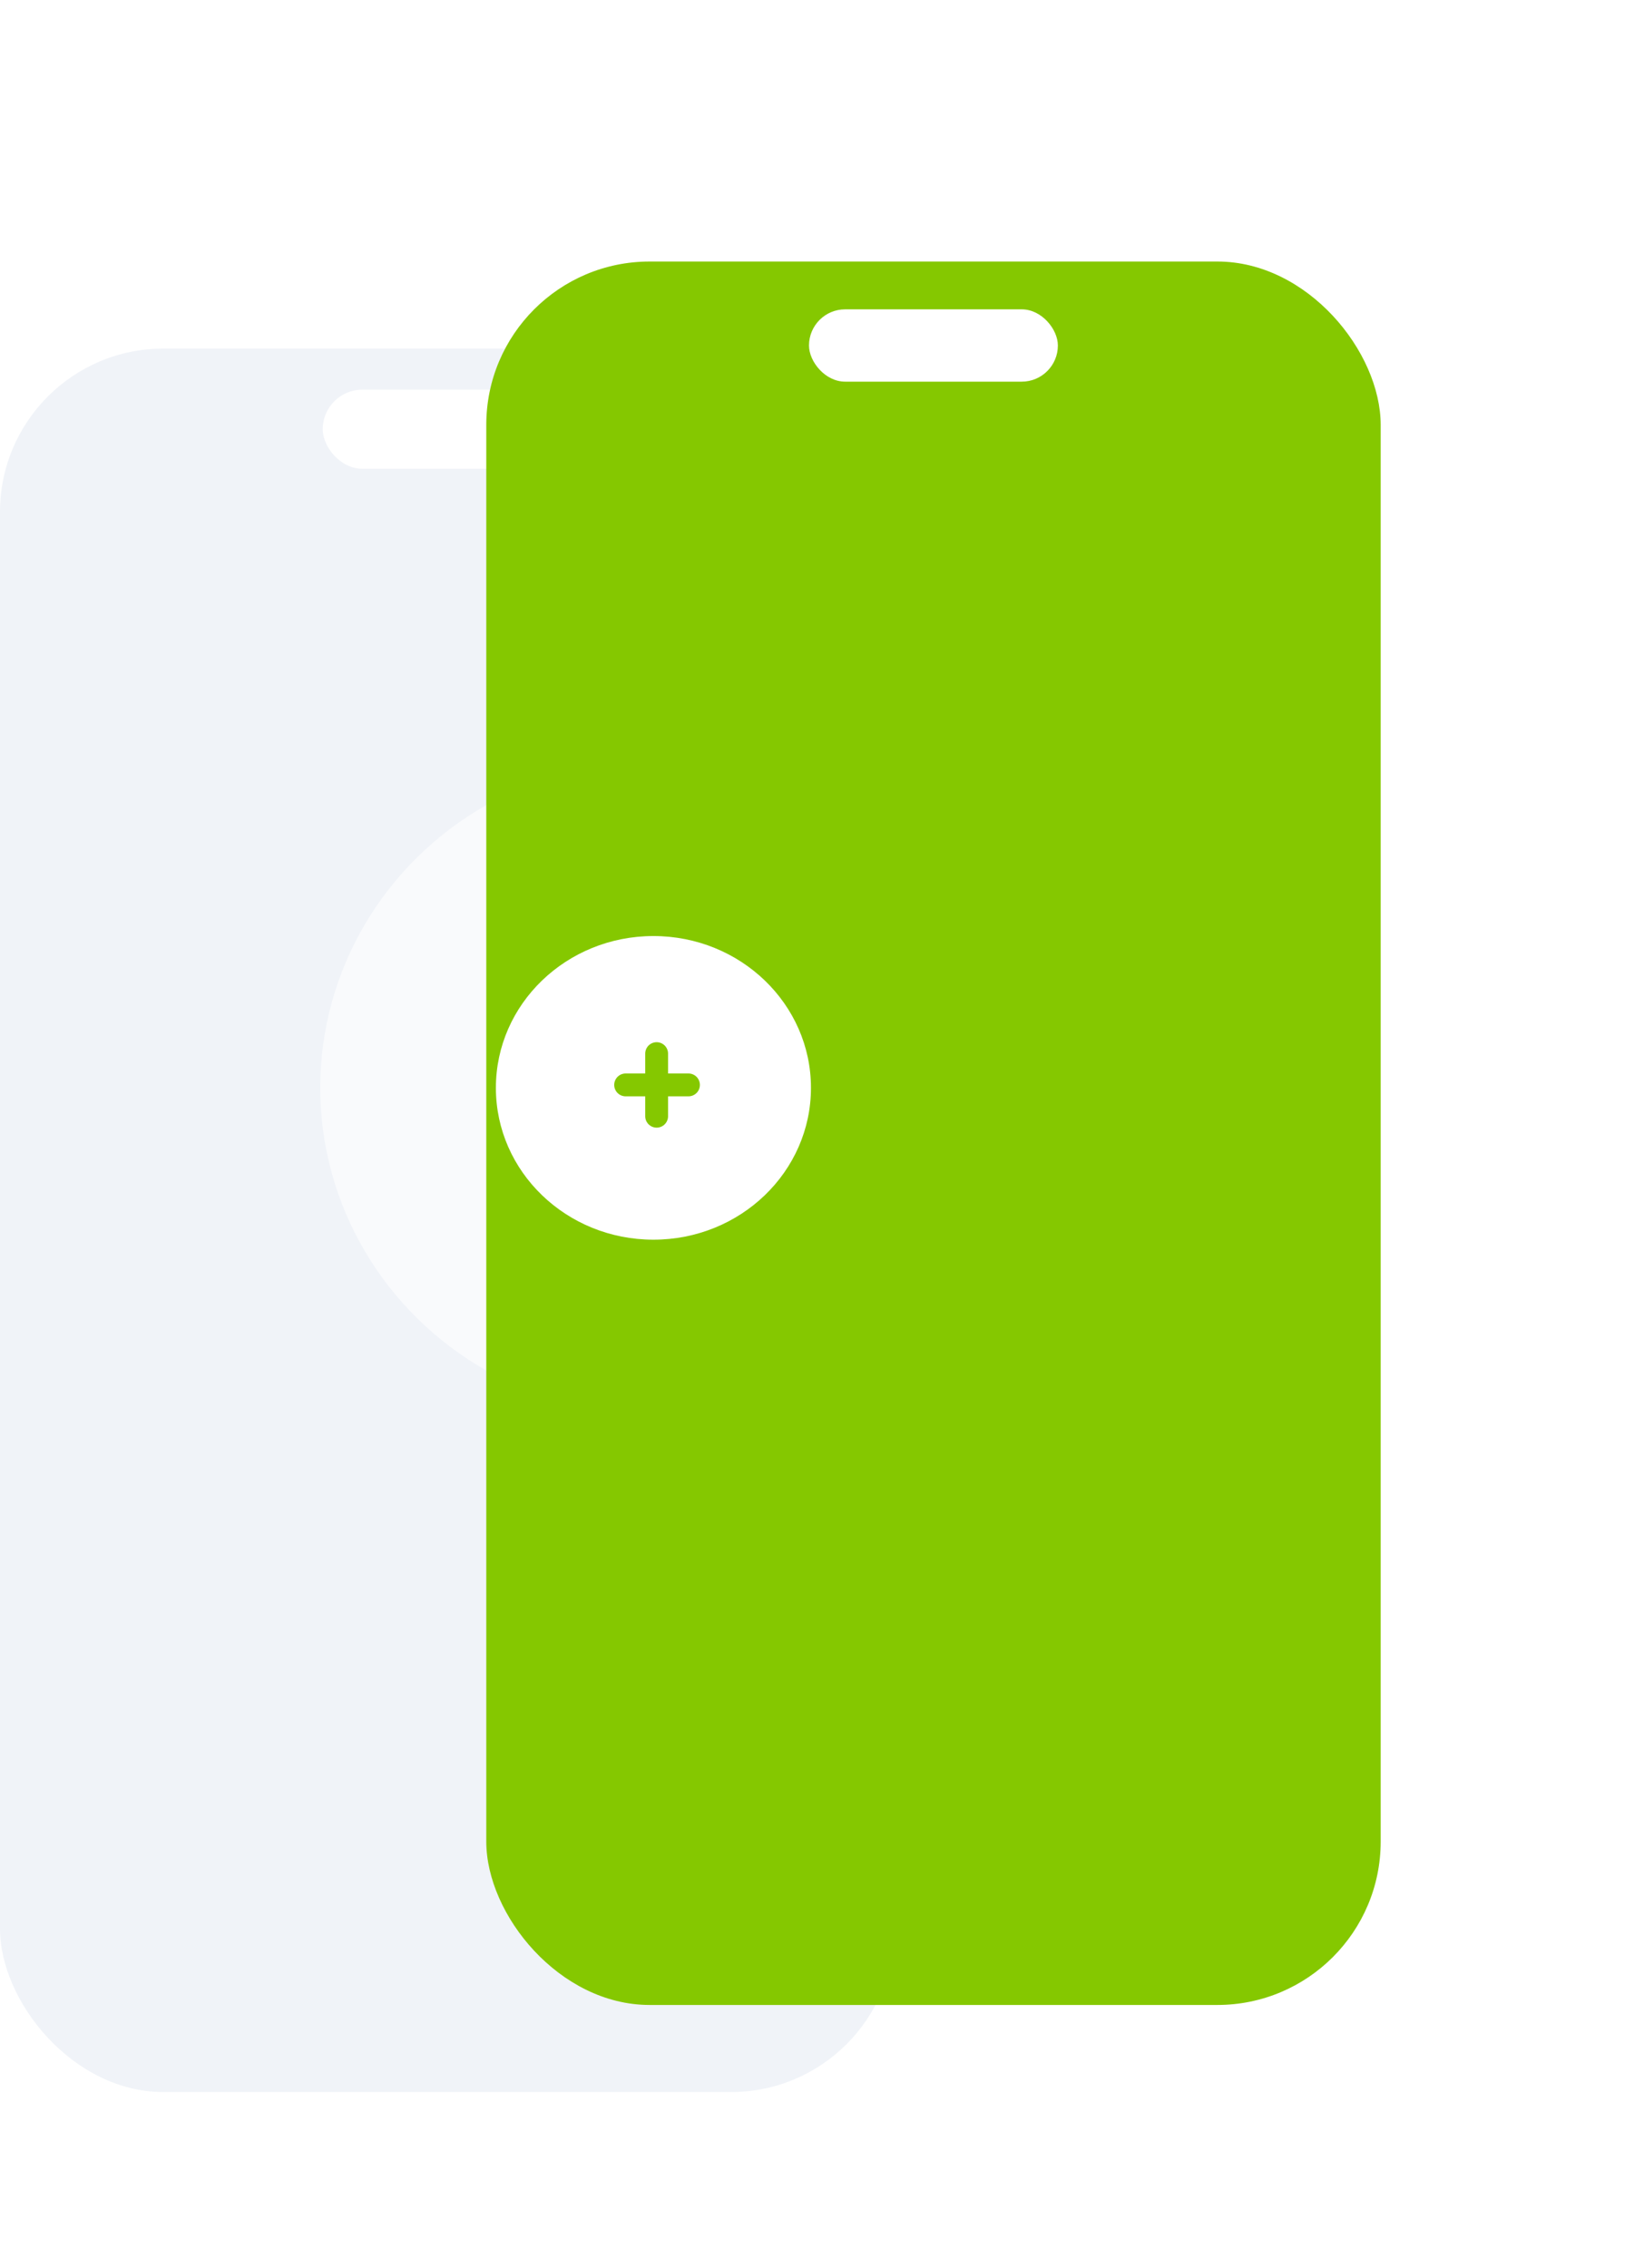
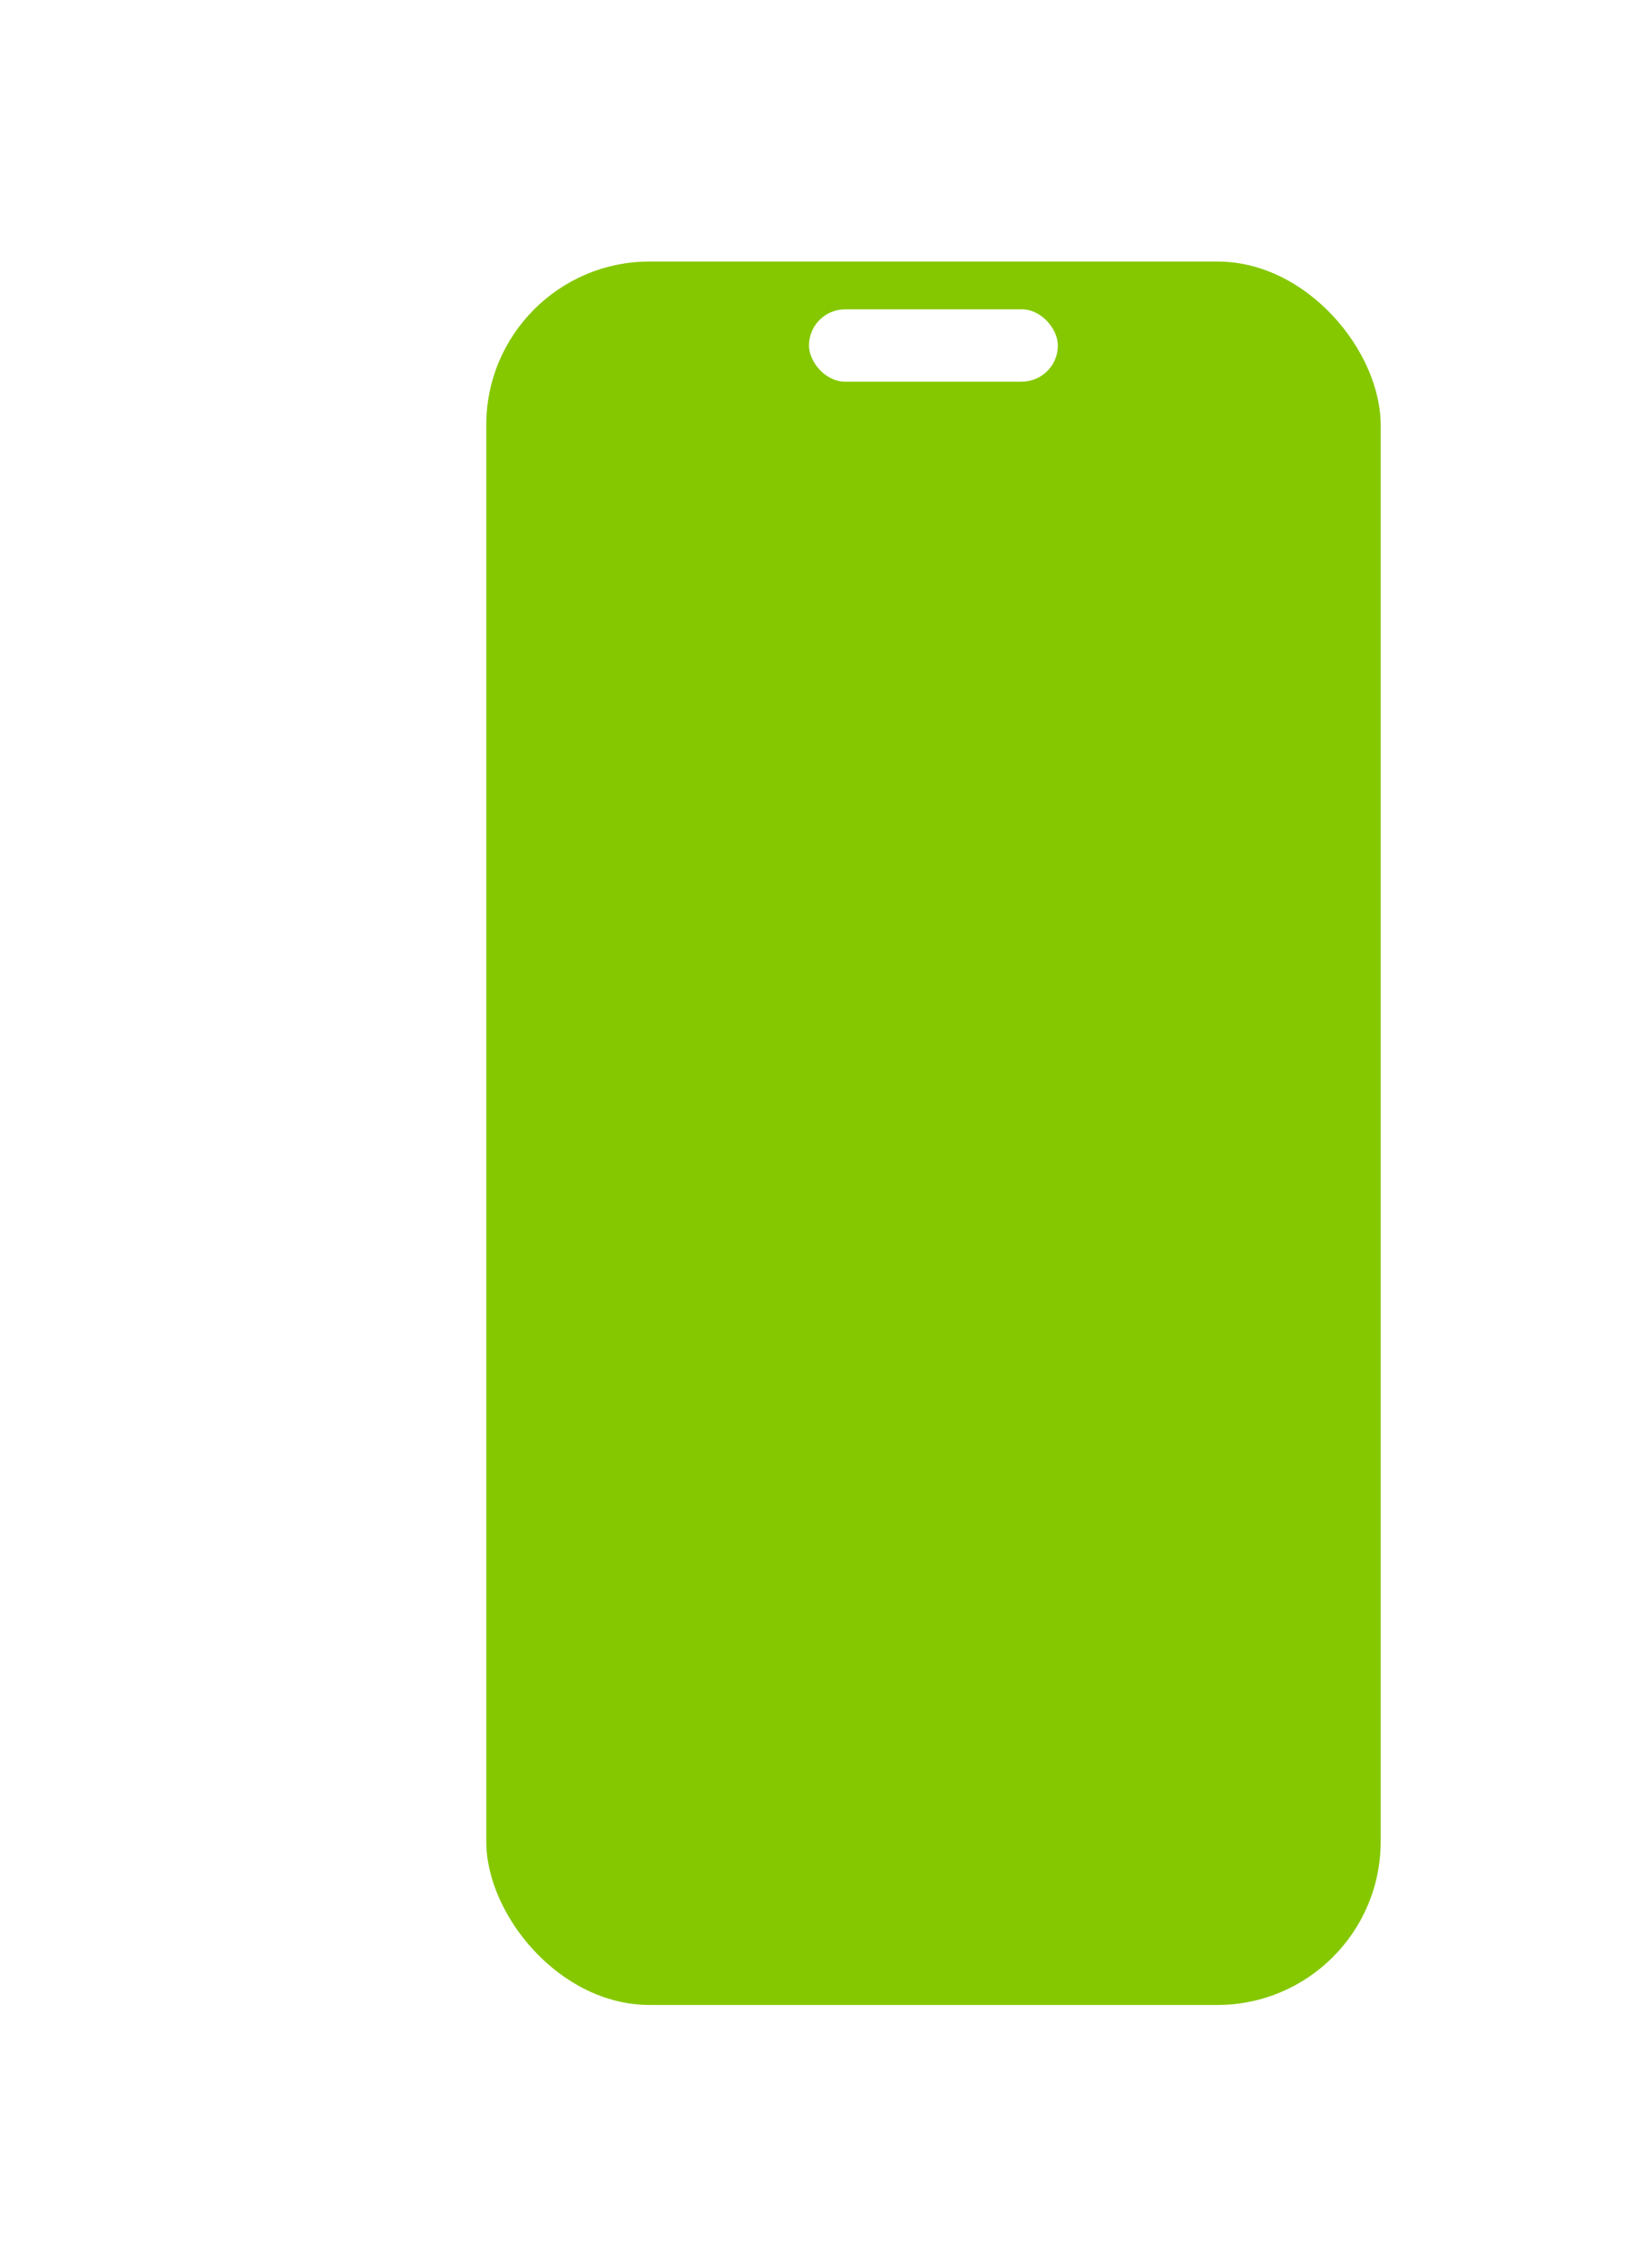
<svg xmlns="http://www.w3.org/2000/svg" width="174" height="240" viewBox="0 0 174 240" fill="none">
-   <rect y="36.887" width="94.662" height="184.475" rx="17.286" fill="#F0F3F8" />
-   <rect x="34.158" y="41.233" width="26.341" height="8.369" rx="4.184" fill="white" />
  <ellipse cx="69.154" cy="115.103" rx="35.261" ry="34.577" fill="white" fill-opacity="0.61" />
  <g filter="url(#filter0_d_1066_1423)">
    <rect x="68.338" y="17.363" width="94.662" height="184.475" rx="17.286" fill="#85C800" />
    <rect x="102.494" y="22.421" width="26.341" height="7.653" rx="3.826" fill="white" />
  </g>
-   <ellipse cx="69.158" cy="115.109" rx="16.674" ry="16.064" fill="white" />
-   <path d="M69.498 111.485V118.109" stroke="#85C800" stroke-width="2.418" stroke-linecap="round" />
-   <path d="M72.867 114.796L66.216 114.796" stroke="#85C800" stroke-width="2.418" stroke-linecap="round" />
  <defs>
    <filter id="filter0_d_1066_1423" x="24.287" y="0.492" width="149.023" height="238.836" filterUnits="userSpaceOnUse" color-interpolation-filters="sRGB">
      <feFlood flood-opacity="0" result="BackgroundImageFix" />
      <feColorMatrix in="SourceAlpha" type="matrix" values="0 0 0 0 0 0 0 0 0 0 0 0 0 0 0 0 0 0 127 0" result="hardAlpha" />
      <feOffset dx="-16.87" dy="10.31" />
      <feGaussianBlur stdDeviation="13.59" />
      <feComposite in2="hardAlpha" operator="out" />
      <feColorMatrix type="matrix" values="0 0 0 0 0.863 0 0 0 0 0.878 0 0 0 0 0.902 0 0 0 0.51 0" />
      <feBlend mode="multiply" in2="BackgroundImageFix" result="effect1_dropShadow_1066_1423" />
      <feBlend mode="normal" in="SourceGraphic" in2="effect1_dropShadow_1066_1423" result="shape" />
    </filter>
  </defs>
</svg>